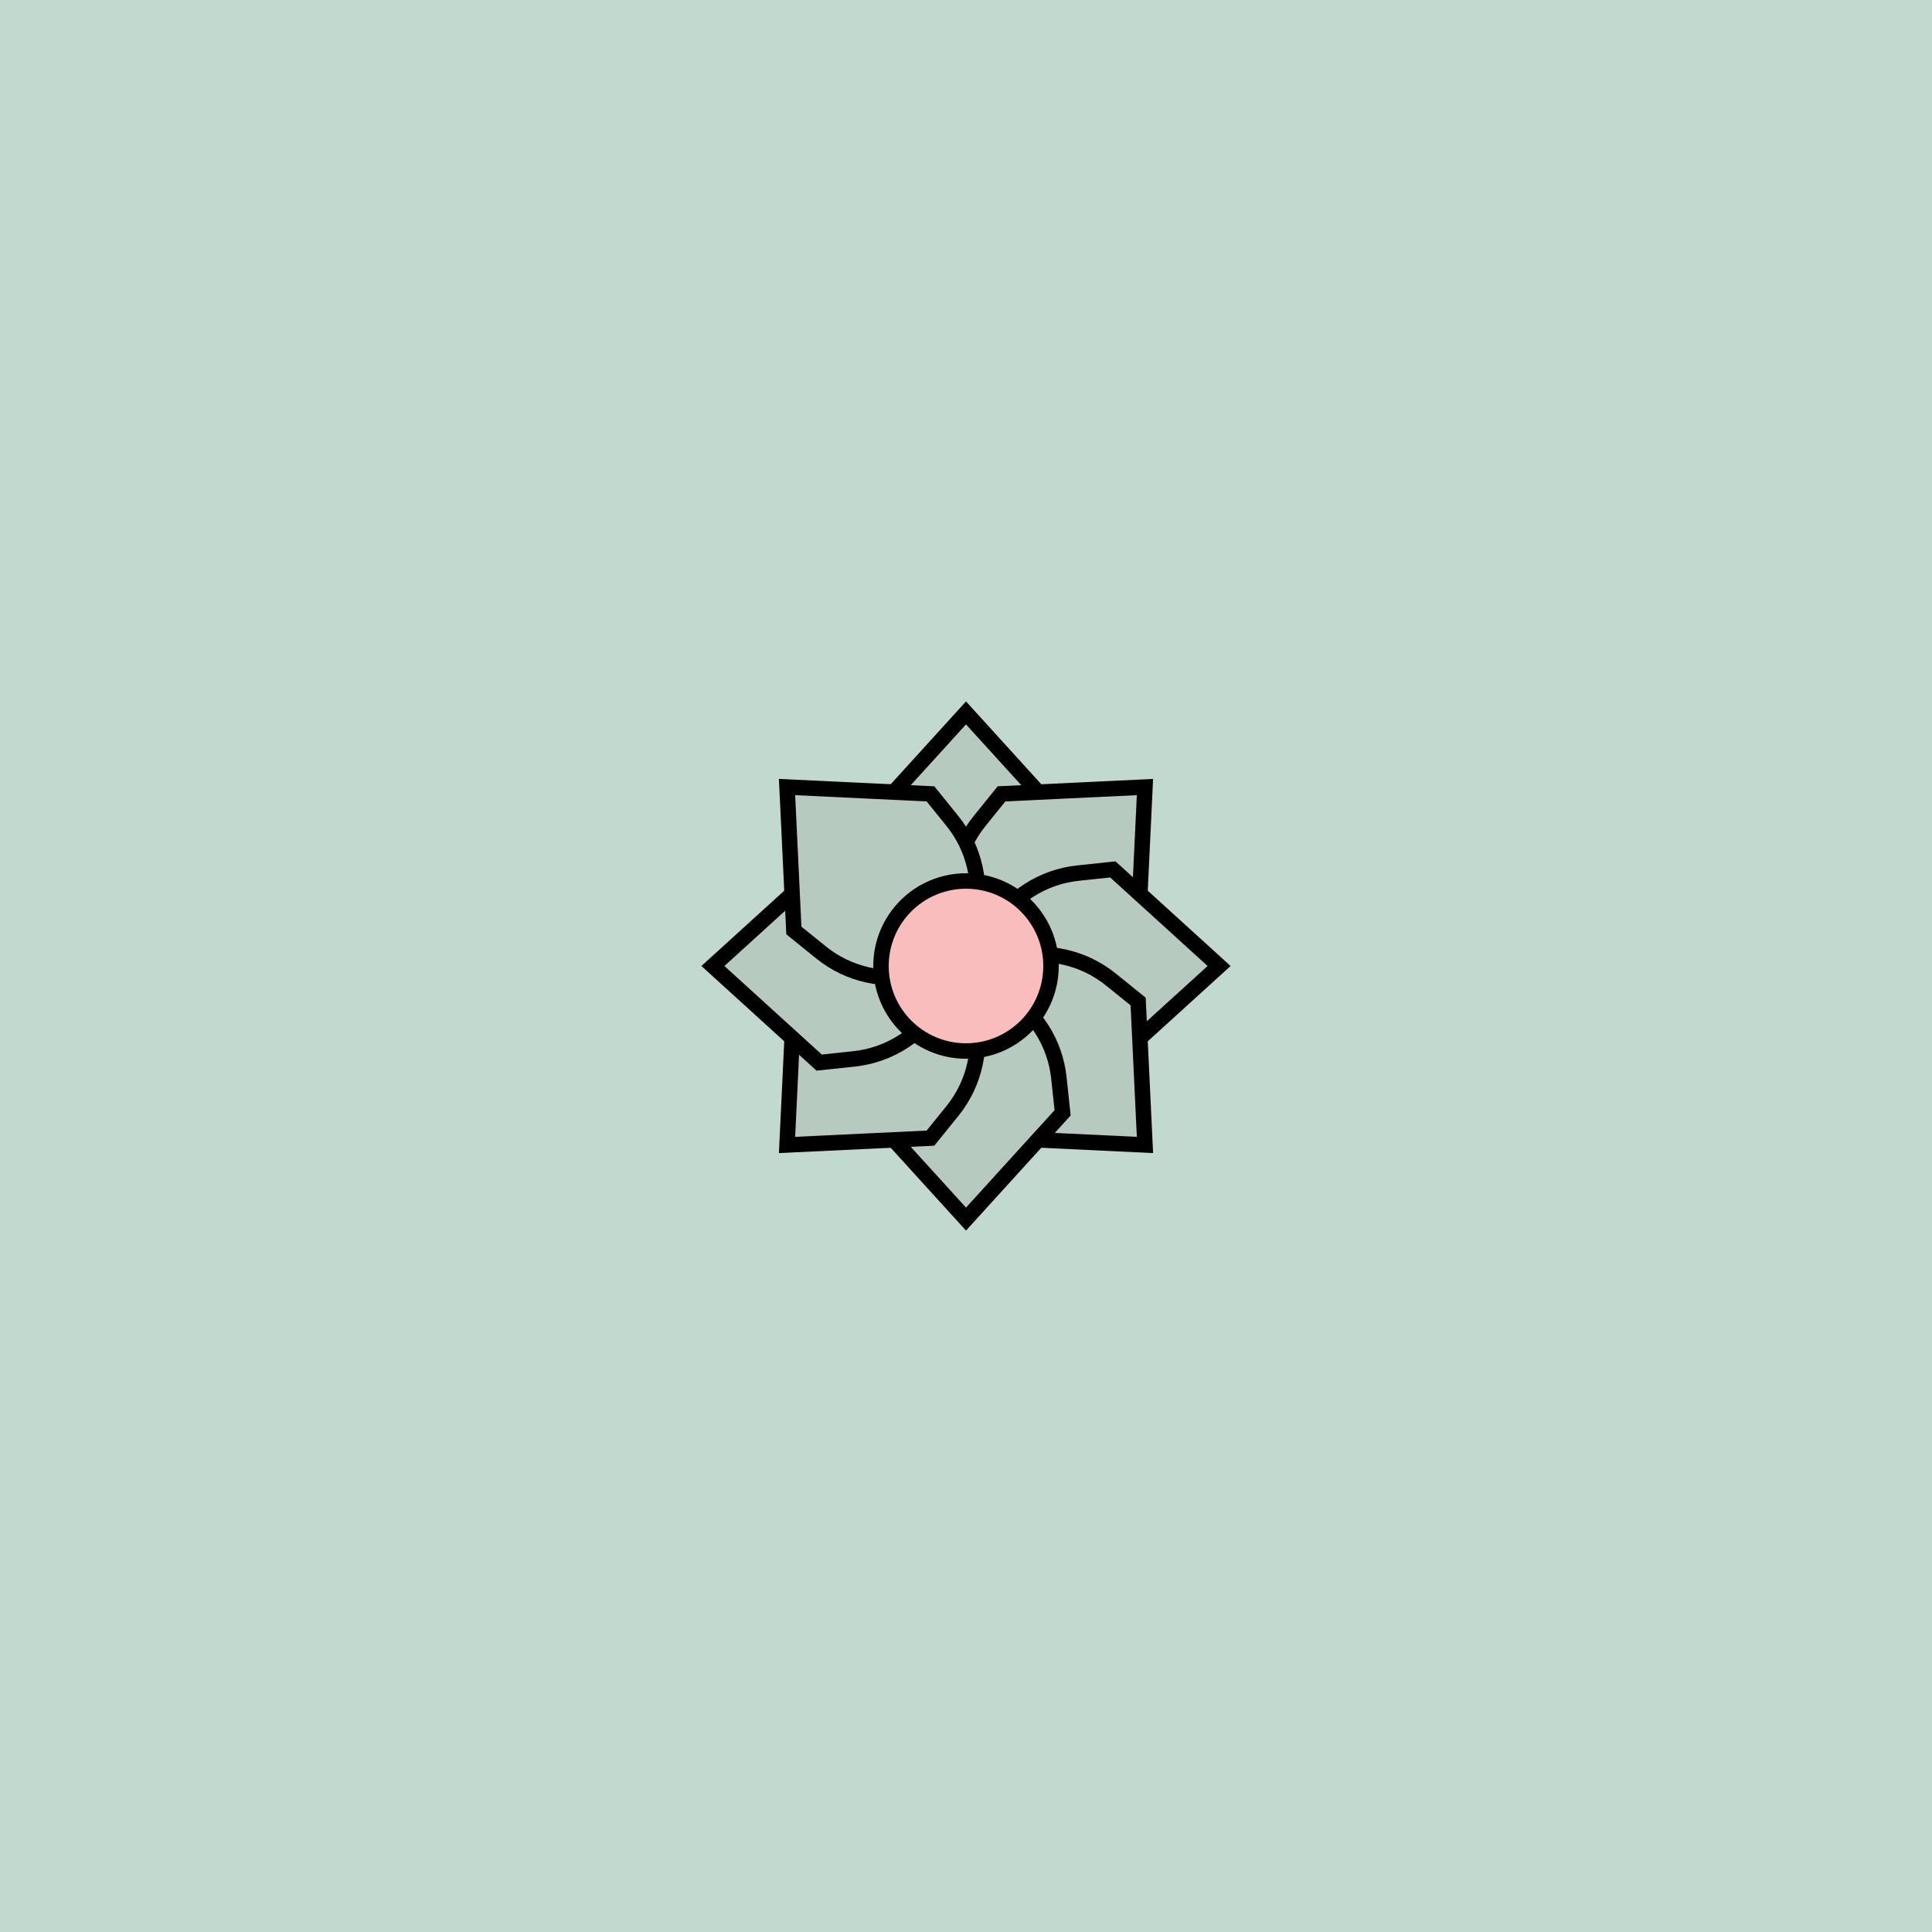
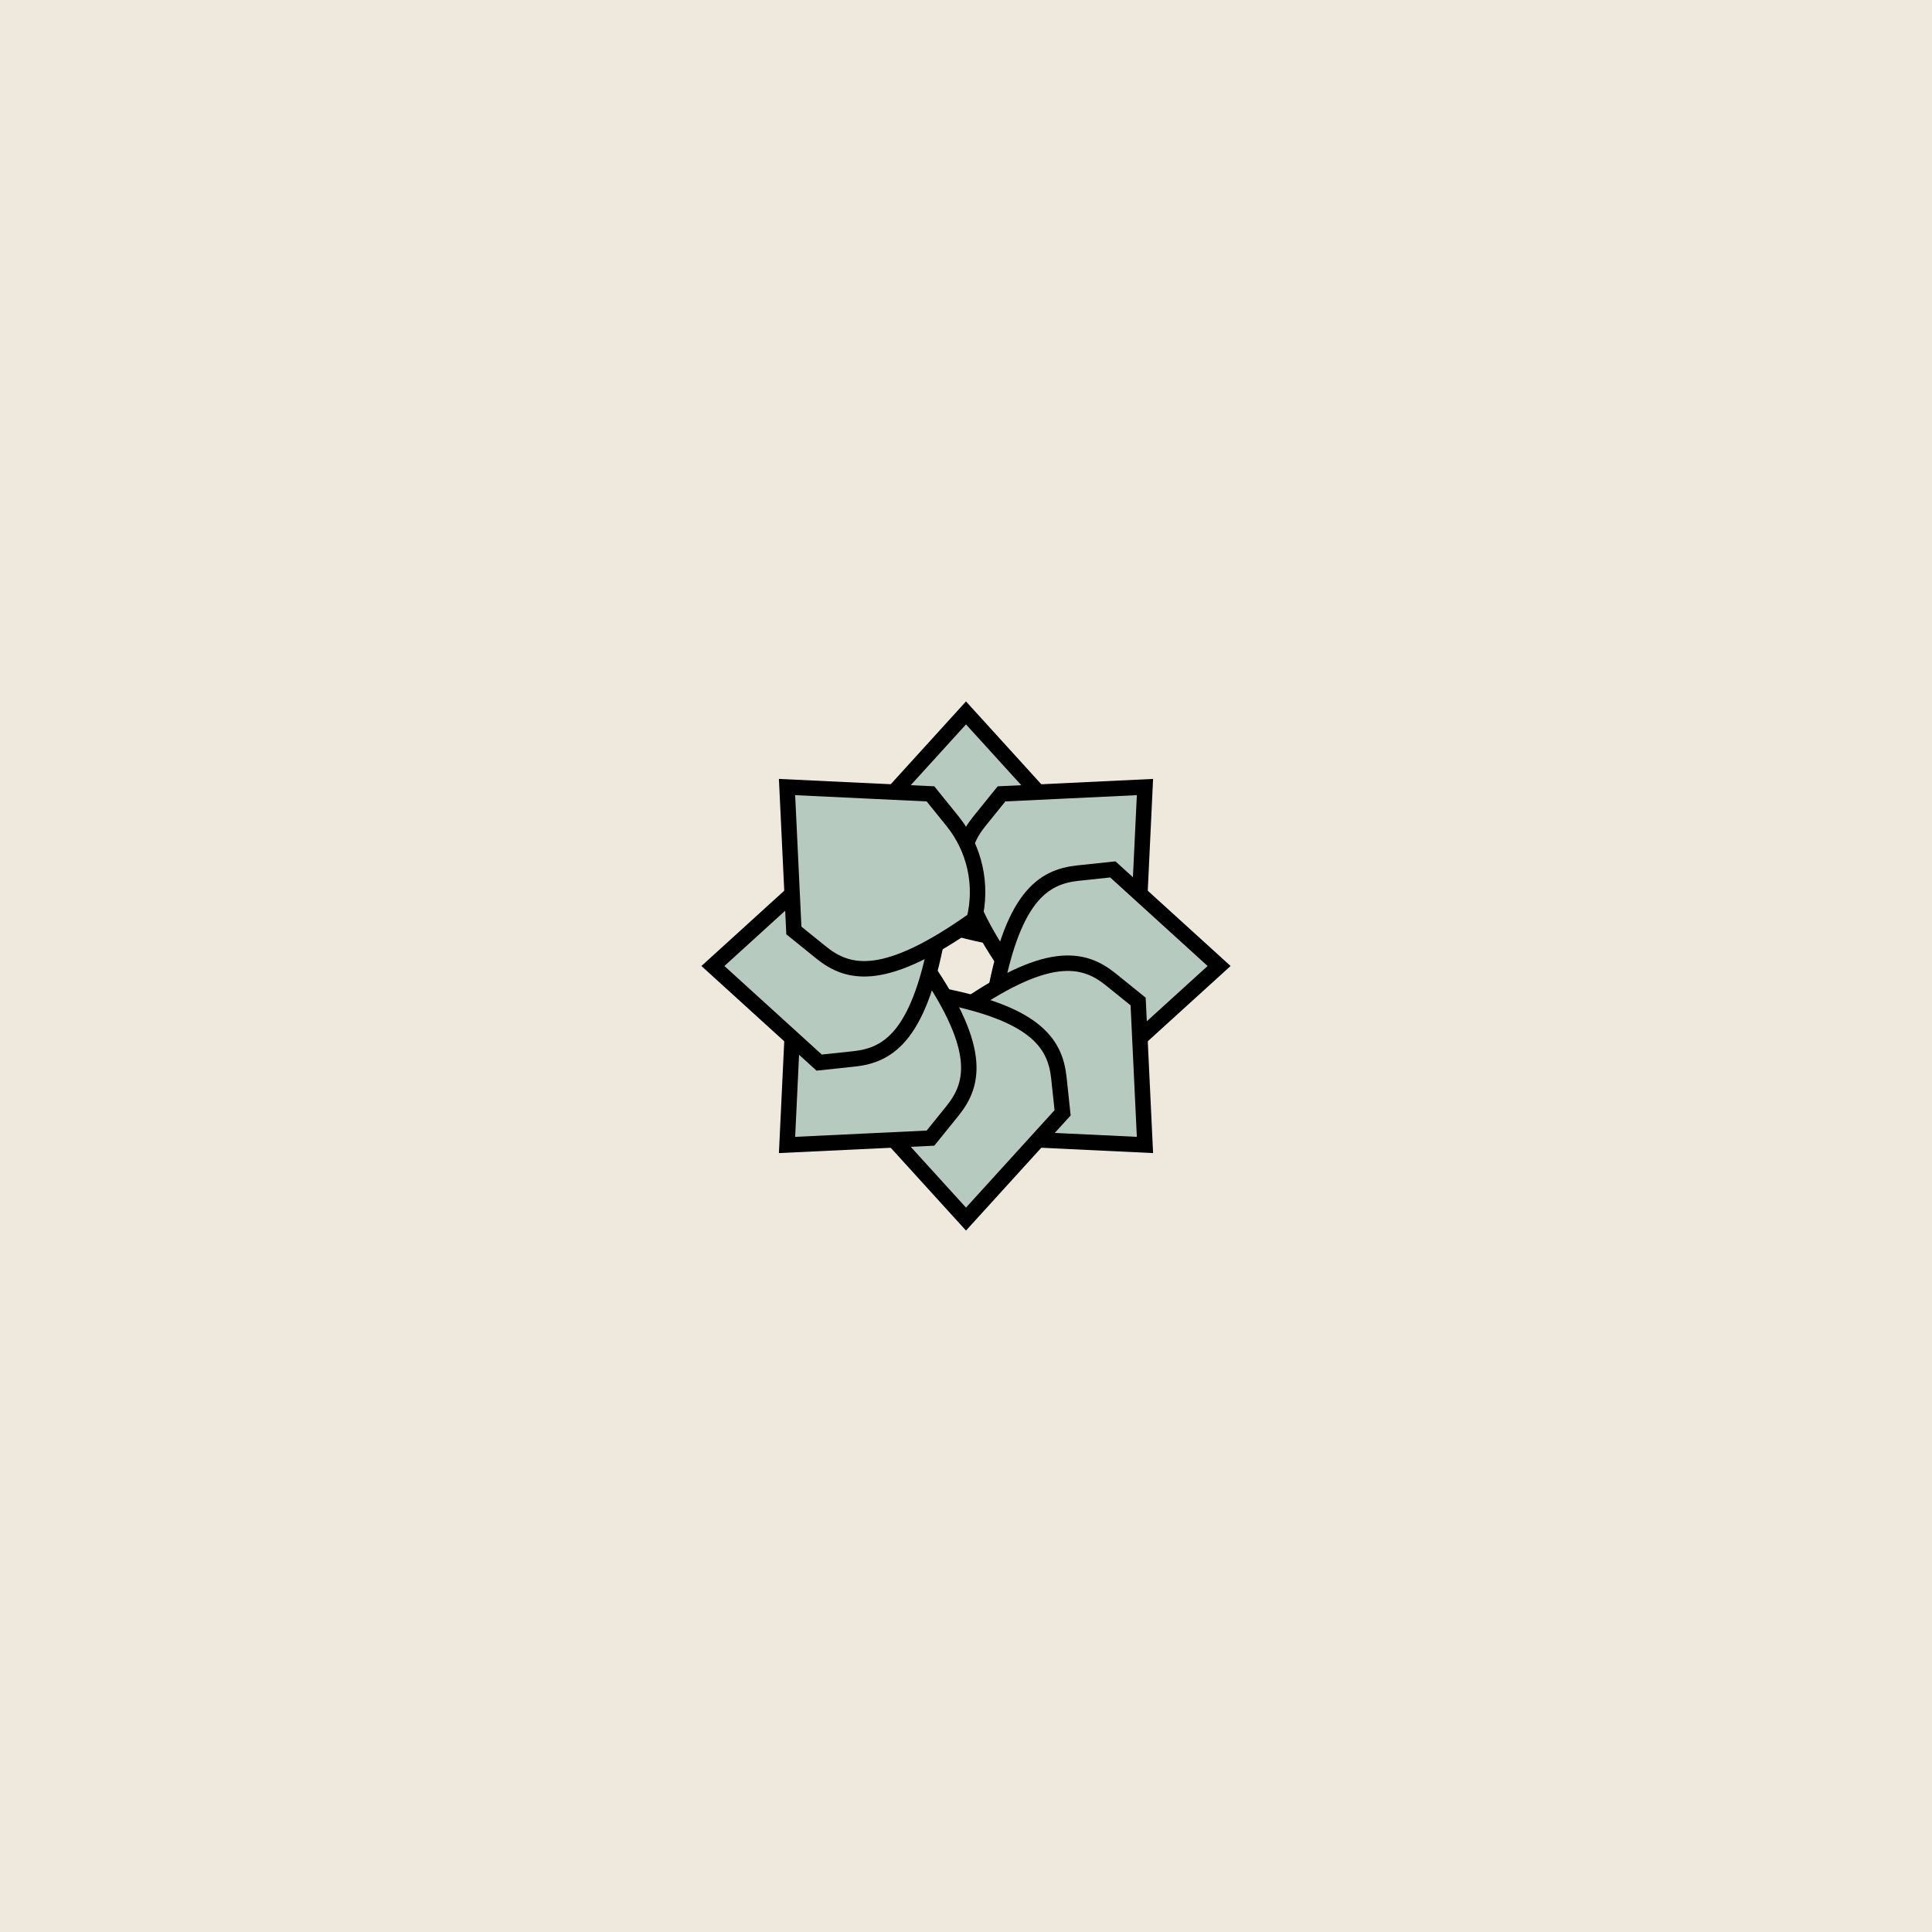
<svg xmlns="http://www.w3.org/2000/svg" xmlns:xlink="http://www.w3.org/1999/xlink" viewBox="0 0 500 500" fill="none">
  <rect width="500" height="500" fill="#EEE9DC" />
-   <rect id="rect" style="mix-blend-mode:overlay" opacity=".2" width="100%" height="100%" fill="#189BA3" />
  <defs>
    <filter id="Gl" x="-50%" y="-50%" width="200%" height="200%">
      <feDropShadow dx="8" dy="8" flood-color="#000000" flood-opacity="1" stdDeviation="0" />
    </filter>
  </defs>
  <g filter="url(#Gl)" stroke="#000000" stroke-width="4">
    <defs>
-       <path id="ps-4" d="M250 184.5L275 212L274.04 221.028C273.07 230.142 267.879 238.272 260.02 242.988C253.853 246.688 246.147 246.688 239.98 242.988C232.121 238.272 226.93 230.142 225.96 221.028L225 212L250 184.5Z" />
+       <path id="ps-4" d="M250 184.5L275 212L274.04 221.028C273.07 230.142 267.879 238.272 260.02 242.988C232.121 238.272 226.93 230.142 225.96 221.028L225 212L250 184.5Z" />
      <mask id="fpc">
        <rect height="100%" width="100%" fill="white" />
        <use transform="rotate(45.0 250 250)" xlink:href="#ps-4" fill="black" />
      </mask>
    </defs>
    <use transform="rotate(0.0 250 250)" xlink:href="#ps-4" mask="url(#fpc)" fill="#B6CAC0" />
    <use transform="rotate(45.0 250 250)" xlink:href="#ps-4" mask="url(#fpc)" fill="#B6CAC0" />
    <use transform="rotate(90.0 250 250)" xlink:href="#ps-4" mask="url(#fpc)" fill="#B6CAC0" />
    <use transform="rotate(135.0 250 250)" xlink:href="#ps-4" mask="url(#fpc)" fill="#B6CAC0" />
    <use transform="rotate(180.0 250 250)" xlink:href="#ps-4" mask="url(#fpc)" fill="#B6CAC0" />
    <use transform="rotate(225.0 250 250)" xlink:href="#ps-4" mask="url(#fpc)" fill="#B6CAC0" />
    <use transform="rotate(270.0 250 250)" xlink:href="#ps-4" mask="url(#fpc)" fill="#B6CAC0" />
    <use transform="rotate(315.0 250 250)" xlink:href="#ps-4" mask="url(#fpc)" fill="#B6CAC0" />
-     <circle cx="250" cy="250" r="22" fill="#F9BDBD" />
  </g>
</svg>